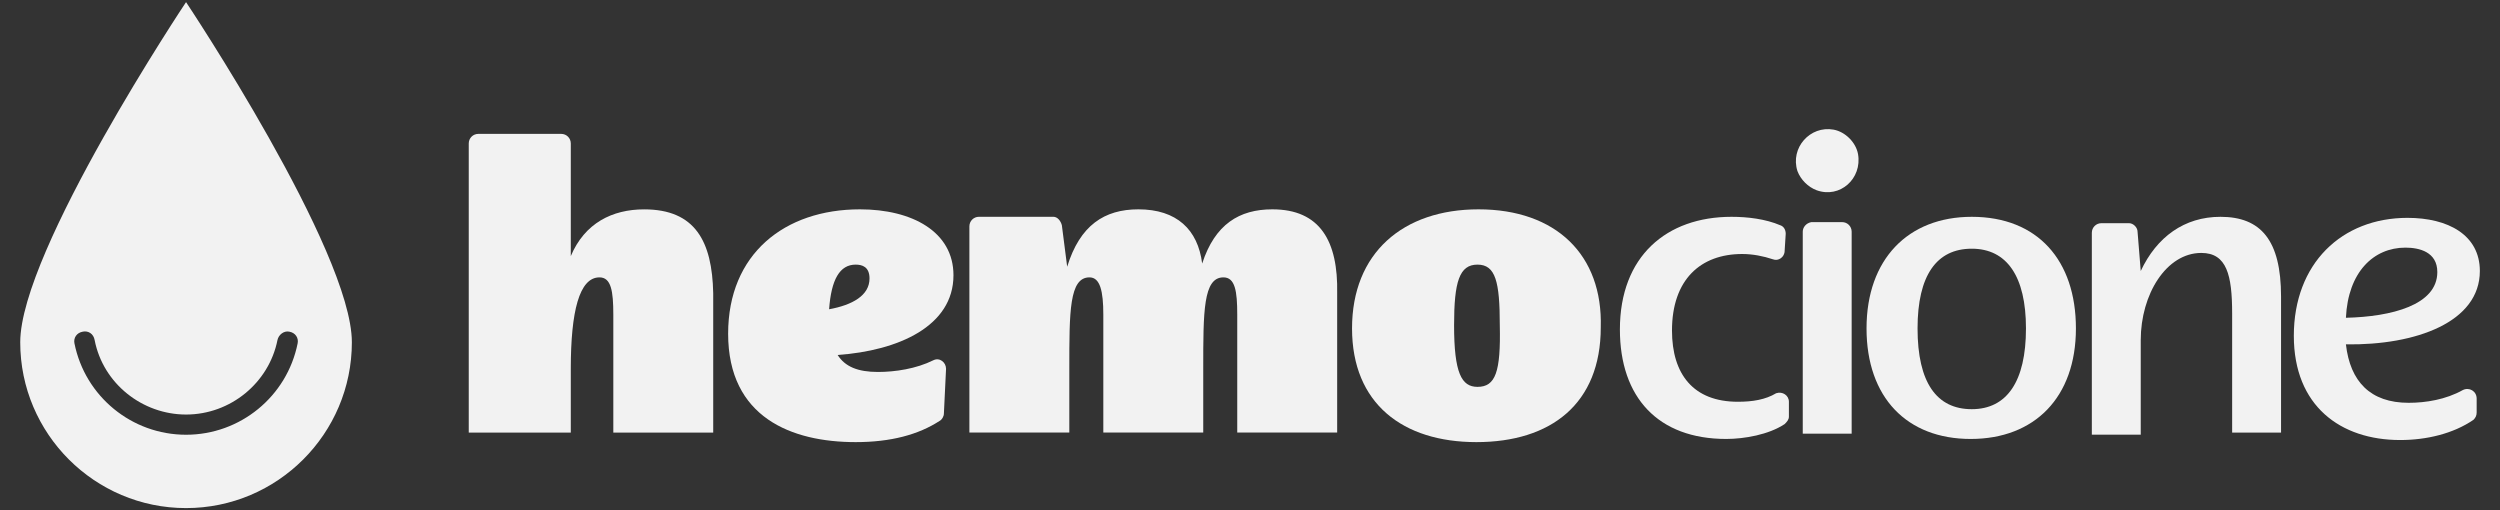
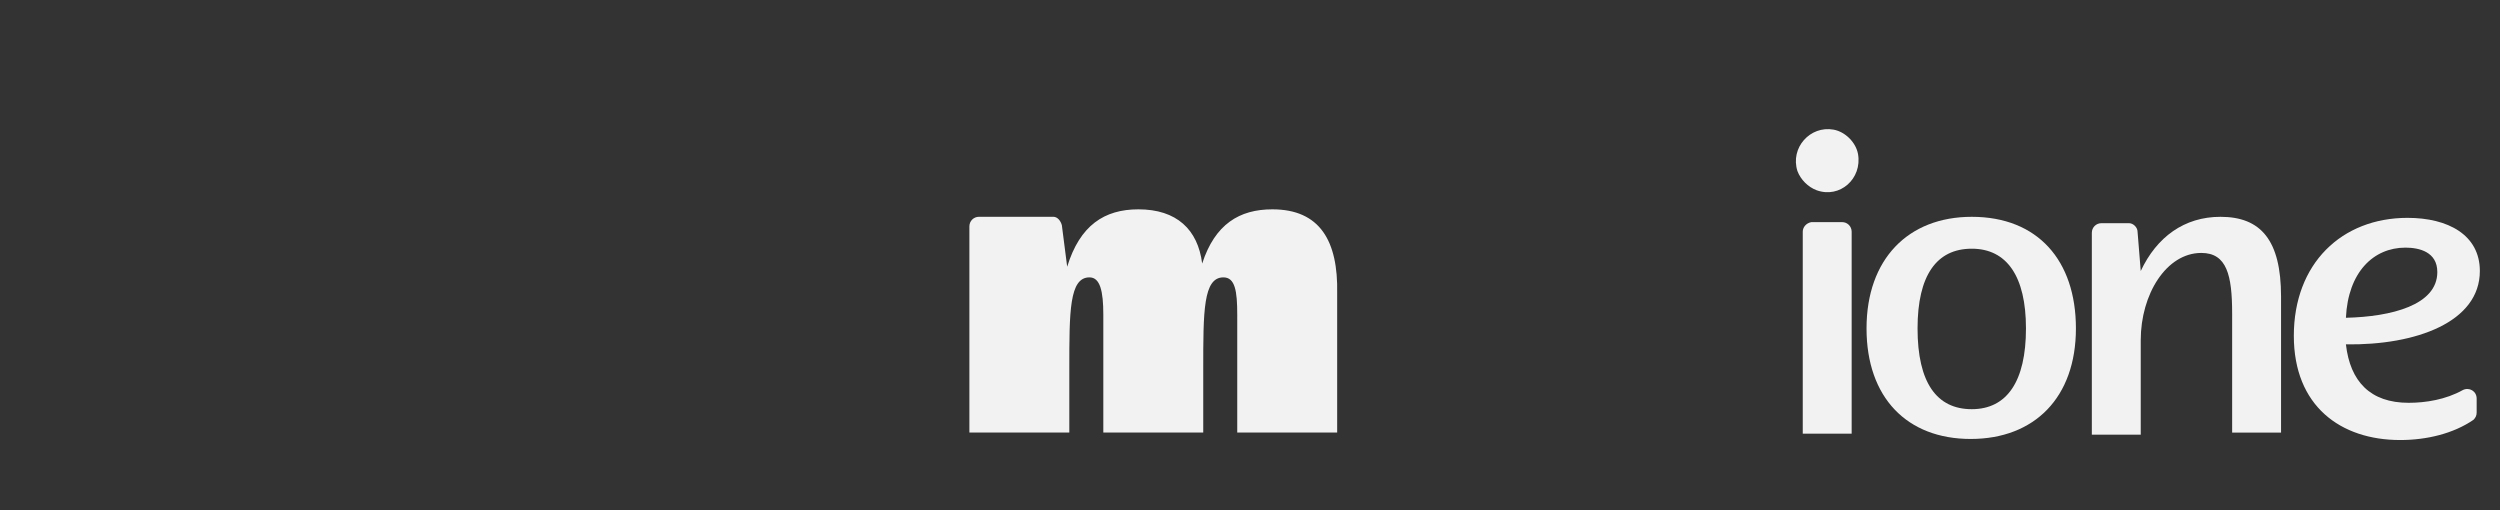
<svg xmlns="http://www.w3.org/2000/svg" width="98" height="20" viewBox="0 0 98 20" fill="none">
  <rect x="0" y="0" width="98" height="20" fill="#333333" stroke="none" />
-   <path d="M7.293 0.083C7.293 0.083 0.793 9.833 0.793 13.417C0.793 17 3.71 19.917 7.293 19.917C10.876 19.917 13.793 17 13.793 13.417C13.793 9.833 7.293 0.083 7.293 0.083ZM11.668 13.458C11.251 15.542 9.418 17.042 7.293 17.042C5.168 17.042 3.335 15.542 2.918 13.458C2.876 13.25 3.001 13.042 3.251 13C3.46 12.958 3.668 13.083 3.71 13.333C4.043 15.042 5.585 16.25 7.293 16.25C9.043 16.25 10.543 15 10.876 13.333C10.918 13.125 11.126 12.958 11.335 13C11.585 13.042 11.71 13.25 11.668 13.458Z" fill="#F2F2F2" />
-   <path d="M25.25 8.207C24 8.207 22.917 8.748 22.375 10.04V5.623C22.375 5.415 22.208 5.248 22 5.248H18.75C18.542 5.248 18.375 5.415 18.375 5.623V16.957H22.375V14.457C22.375 12.207 22.708 10.873 23.5 10.873C23.958 10.873 24.042 11.415 24.042 12.332V16.957H27.958V11.498C27.917 9.457 27.25 8.207 25.25 8.207Z" fill="#F2F2F2" />
-   <path d="M32.835 13.915C35.21 13.748 37.376 12.79 37.376 10.79C37.376 9.081 35.751 8.206 33.71 8.206C30.751 8.206 28.543 9.956 28.543 13.081C28.543 16.373 31.043 17.331 33.543 17.331C34.918 17.331 36.001 17.04 36.835 16.498C36.918 16.456 37.001 16.331 37.001 16.206L37.085 14.456C37.085 14.206 36.835 13.998 36.585 14.123C35.918 14.456 35.085 14.581 34.418 14.581C33.626 14.581 33.126 14.373 32.835 13.915ZM33.543 10.373C33.793 10.373 34.085 10.456 34.085 10.915C34.085 11.581 33.418 11.956 32.501 12.123C32.585 10.956 32.918 10.373 33.543 10.373Z" fill="#F2F2F2" />
  <path d="M49.875 8.206C48.583 8.206 47.625 8.79 47.125 10.331C46.958 8.998 46.125 8.206 44.625 8.206C43.292 8.206 42.333 8.831 41.833 10.456L41.625 8.831C41.583 8.665 41.458 8.498 41.292 8.498H38.375C38.167 8.498 38 8.665 38 8.873V16.956H41.917V14.456C41.917 12.206 41.917 10.873 42.708 10.873C43.125 10.873 43.25 11.415 43.25 12.331V16.956H47.167V14.456C47.167 12.206 47.167 10.873 47.958 10.873C48.417 10.873 48.5 11.415 48.5 12.331V16.956H52.417V11.498C52.458 9.456 51.75 8.206 49.875 8.206Z" fill="#F2F2F2" />
-   <path d="M57.958 8.206C55 8.206 53 9.915 53 12.873C53 15.831 55 17.331 57.875 17.331C60.792 17.331 62.75 15.831 62.75 12.831C62.833 9.998 61 8.206 57.958 8.206ZM57.917 15.165C57.292 15.165 57 14.623 57 12.748C57 11.04 57.208 10.373 57.917 10.373C58.625 10.373 58.792 11.04 58.792 12.748C58.833 14.581 58.625 15.165 57.917 15.165Z" fill="#F2F2F2" />
-   <path d="M68.125 15.749C66.375 15.749 65.542 14.665 65.542 12.957C65.542 10.957 66.667 9.957 68.292 9.957C68.708 9.957 69.125 10.04 69.5 10.165C69.708 10.249 69.958 10.082 69.958 9.832L70 9.165C70 8.999 69.917 8.874 69.792 8.832C69.208 8.582 68.5 8.499 67.875 8.499C65.333 8.499 63.5 10.04 63.5 12.915C63.5 15.582 65 17.207 67.667 17.207C68.375 17.207 69.333 17.04 69.958 16.624C70.042 16.54 70.125 16.457 70.125 16.332V15.749C70.125 15.499 69.875 15.332 69.625 15.415C69.208 15.665 68.708 15.749 68.125 15.749Z" fill="#F2F2F2" />
  <path d="M71.877 5.082C70.96 4.916 70.168 5.791 70.46 6.707C70.585 7.041 70.877 7.332 71.21 7.457C72.127 7.791 73.002 6.999 72.835 6.041C72.752 5.582 72.335 5.166 71.877 5.082ZM70.668 9.082V16.999H72.585V9.082C72.585 8.874 72.418 8.707 72.21 8.707H71.002C70.793 8.749 70.668 8.916 70.668 9.082Z" fill="#F2F2F2" />
  <path d="M77.293 8.499C74.793 8.499 73.168 10.165 73.168 12.874C73.168 15.582 74.751 17.207 77.251 17.207C79.751 17.207 81.376 15.582 81.376 12.874C81.376 10.207 79.876 8.499 77.293 8.499ZM77.293 16.04C75.918 16.04 75.168 14.999 75.168 12.874C75.168 10.79 75.918 9.749 77.293 9.749C78.668 9.749 79.418 10.832 79.418 12.874C79.418 14.957 78.668 16.04 77.293 16.04Z" fill="#F2F2F2" />
  <path d="M87.042 8.499C85.625 8.499 84.542 9.29 83.917 10.624L83.792 9.082C83.792 8.915 83.625 8.749 83.458 8.749H82.375C82.167 8.749 82 8.915 82 9.124V17.04H83.917V13.332C83.917 11.54 84.917 9.915 86.292 9.915C87.292 9.915 87.5 10.79 87.5 12.29V16.957H89.417V11.624C89.417 9.415 88.625 8.499 87.042 8.499Z" fill="#F2F2F2" />
  <path d="M91.96 13.499C94.71 13.54 97.21 12.624 97.21 10.624C97.21 9.207 95.96 8.54 94.376 8.54C91.793 8.54 89.918 10.332 89.918 13.165C89.918 15.915 91.751 17.249 94.085 17.249C95.126 17.249 96.168 16.999 96.96 16.457C97.043 16.374 97.085 16.29 97.085 16.165V15.624C97.085 15.332 96.793 15.165 96.543 15.29C95.876 15.665 95.085 15.79 94.418 15.79C92.918 15.79 92.126 14.957 91.96 13.499ZM94.293 9.707C94.835 9.707 95.543 9.874 95.543 10.665C95.543 11.957 93.751 12.415 91.96 12.457C92.043 10.665 93.043 9.707 94.293 9.707Z" fill="#F2F2F2" />
</svg>